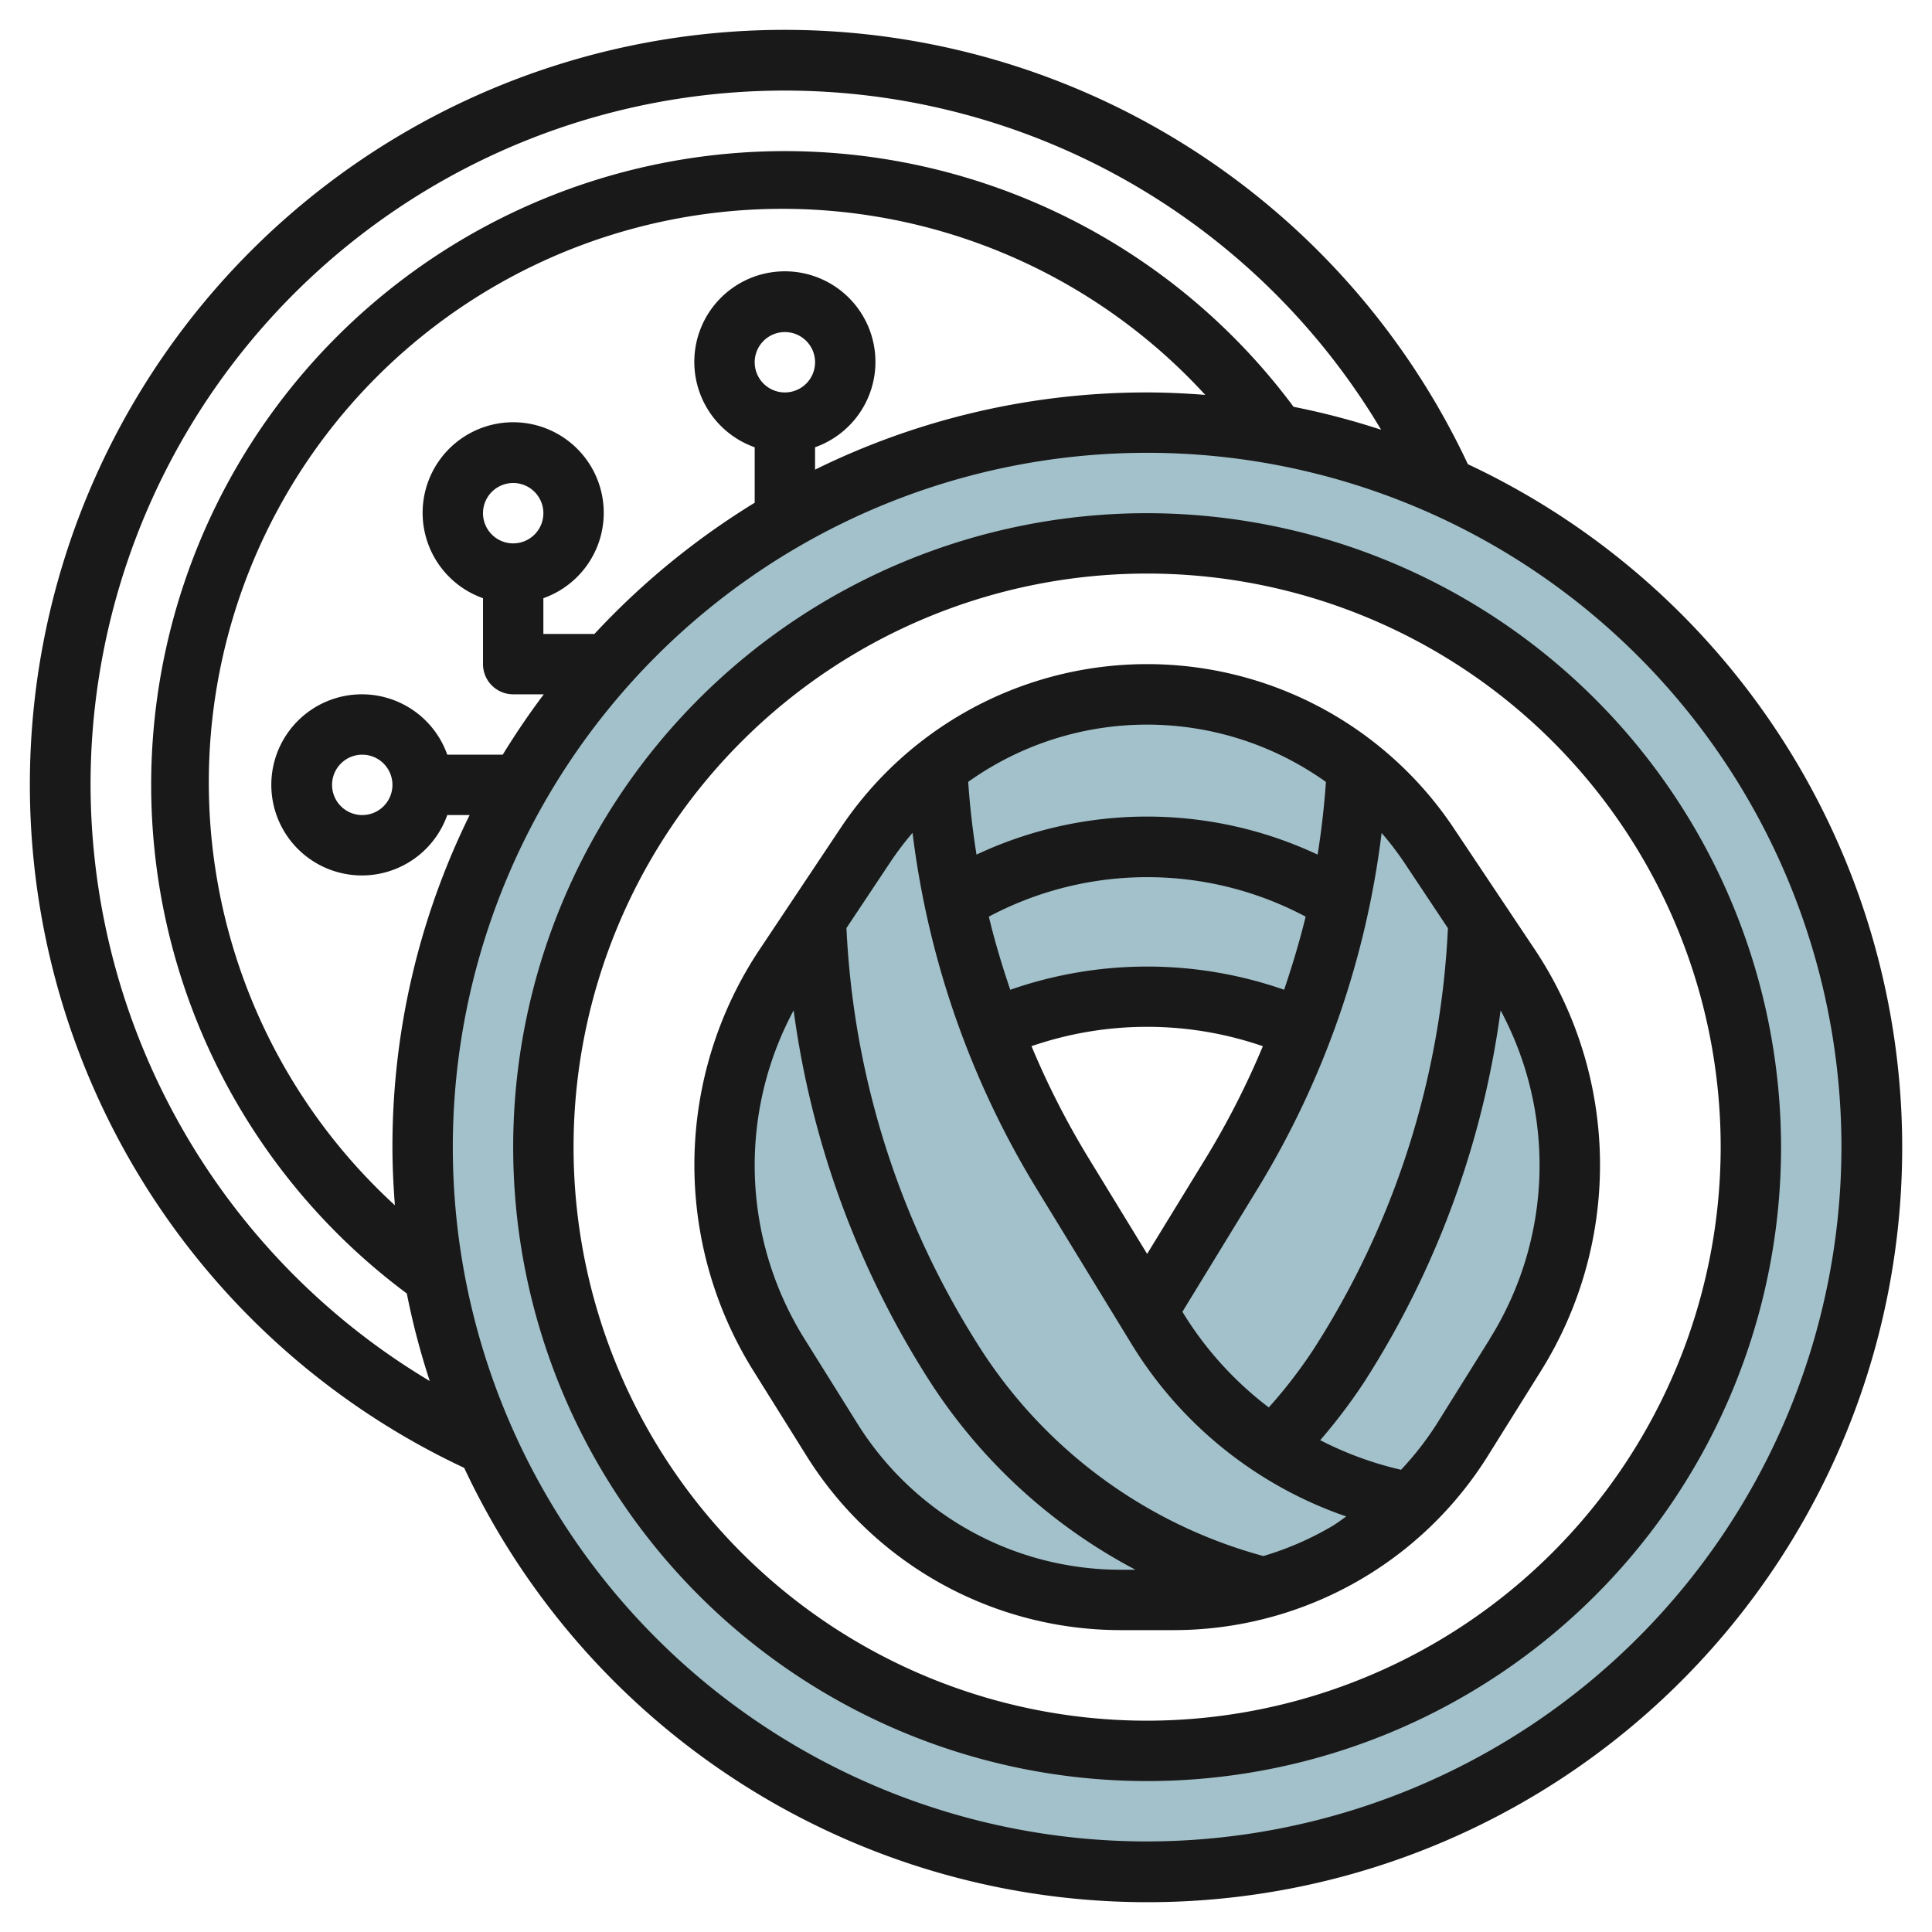
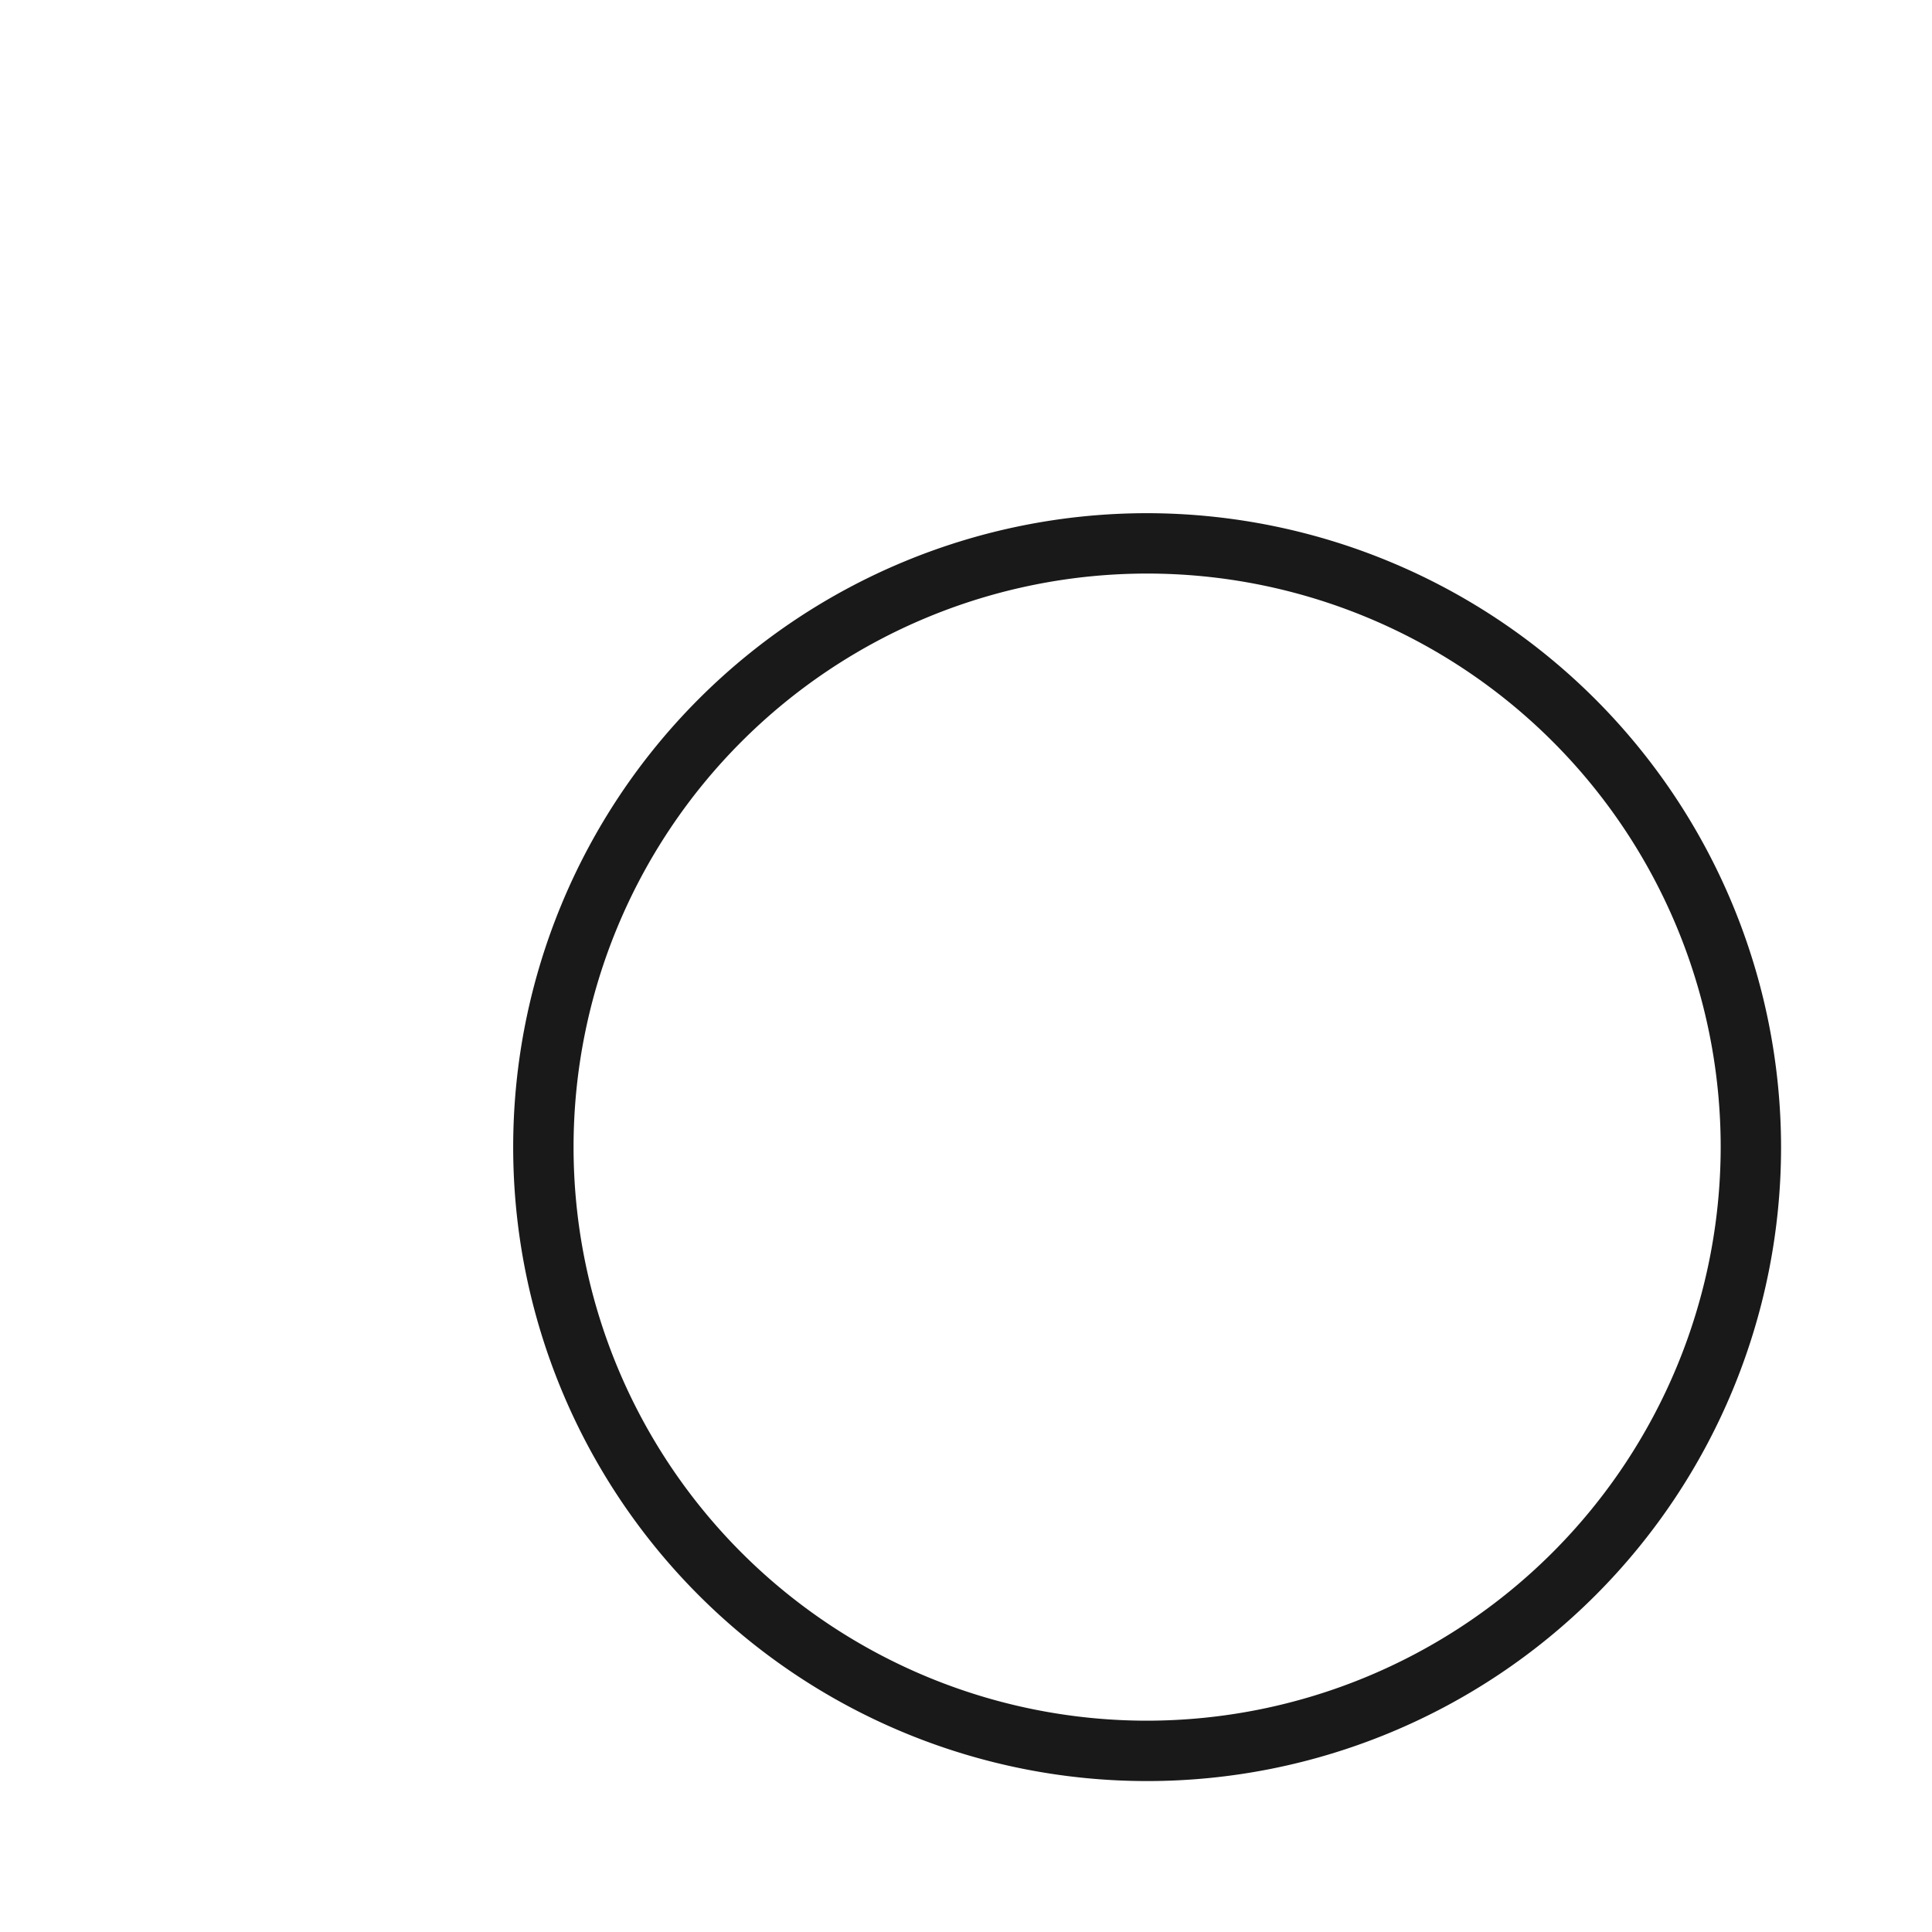
<svg xmlns="http://www.w3.org/2000/svg" id="Layer_3" height="512" viewBox="0 0 64 64" width="512" data-name="Layer 3">
-   <path d="m50.01 32.01-2.68-4.02a11.217 11.217 0 0 0 -18.66 0l-2.68 4.02a11.9 11.9 0 0 0 -.19 12.88l1.76 2.81a11.292 11.292 0 0 0 9.56 5.3h1.76a11.291 11.291 0 0 0 5.8-1.61 11.411 11.411 0 0 0 3.76-3.69l1.76-2.81a11.9 11.9 0 0 0 -.19-12.88zm-9.18 6.82-2.83 4.62-2.83-4.62a28.485 28.485 0 0 1 -2.32-4.74 12.711 12.711 0 0 1 10.3 0 28.485 28.485 0 0 1 -2.32 4.74z" fill="#a3c1ca" />
-   <path d="m38 14a24 24 0 1 0 24 24 24 24 0 0 0 -24-24zm0 44a20 20 0 1 1 20-20 20 20 0 0 1 -20 20z" fill="#a3c1ca" />
  <g fill="#191919">
-     <path d="m48.625 15.377a25 25 0 1 0 -33.248 33.248 25 25 0 1 0 33.248-33.248zm-45.625 10.623a22.992 22.992 0 0 1 42.751-11.764 24.691 24.691 0 0 0 -2.9-.76 20.994 20.994 0 1 0 -29.375 29.372 24.691 24.691 0 0 0 .76 2.9 23.051 23.051 0 0 1 -11.236-19.748zm22-14a1 1 0 1 1 1 1 1 1 0 0 1 -1-1zm2 2.816a3 3 0 1 0 -2 0v1.838a25.192 25.192 0 0 0 -5.308 4.346h-1.692v-1.184a3 3 0 1 0 -2 0v2.184a1 1 0 0 0 1 1h1.014q-.727.965-1.36 2h-1.838a3 3 0 1 0 0 2h.741a24.842 24.842 0 0 0 -2.557 11c0 .649.033 1.289.081 1.926a19 19 0 1 1 26.844-26.845c-.636-.048-1.277-.081-1.925-.081a24.842 24.842 0 0 0 -11 2.557zm-11 2.184a1 1 0 1 1 1 1 1 1 0 0 1 -1-1zm-3 9a1 1 0 1 1 -1-1 1 1 0 0 1 1 1zm25 35a23 23 0 1 1 23-23 23.026 23.026 0 0 1 -23 23z" />
    <path d="m38 17a21 21 0 1 0 21 21 21.024 21.024 0 0 0 -21-21zm0 40a19 19 0 1 1 19-19 19.021 19.021 0 0 1 -19 19z" />
-     <path d="m48.16 27.438a12.21 12.21 0 0 0 -20.32 0l-2.678 4.016a12.873 12.873 0 0 0 -.2 13.964l1.759 2.815a12.276 12.276 0 0 0 10.401 5.767h1.756a12.276 12.276 0 0 0 10.406-5.767l1.759-2.815a12.873 12.873 0 0 0 -.2-13.964zm-1.66 1.109 1.464 2.2a28.212 28.212 0 0 1 -4.44 13.933 16.2 16.2 0 0 1 -1.494 1.943 11.469 11.469 0 0 1 -2.83-3.117l-.031-.052 2.51-4.106a29.529 29.529 0 0 0 4.089-11.755 10.142 10.142 0 0 1 .732.954zm-3.958 4.241a13.766 13.766 0 0 0 -9.076 0c-.27-.8-.513-1.6-.709-2.423a11.178 11.178 0 0 1 10.494 0c-.2.82-.443 1.626-.713 2.423zm-.708 1.868a27.364 27.364 0 0 1 -1.854 3.649l-1.98 3.232-1.975-3.232a27.37 27.37 0 0 1 -1.855-3.649 11.758 11.758 0 0 1 7.66 0zm2.089-8.756q-.084 1.212-.275 2.41a13.3 13.3 0 0 0 -11.3 0q-.192-1.2-.275-2.41a10.2 10.2 0 0 1 11.846 0zm-12.086 24.636a10.33 10.33 0 0 1 -3.425-3.363l-1.759-2.816a10.849 10.849 0 0 1 -.363-10.887 30.225 30.225 0 0 0 4.51 12.288 18.168 18.168 0 0 0 6.814 6.242h-.492a10.275 10.275 0 0 1 -5.285-1.464zm10.014 1.01a16.169 16.169 0 0 1 -9.371-6.87 28.229 28.229 0 0 1 -4.44-13.933l1.464-2.2a10.142 10.142 0 0 1 .725-.954 29.529 29.529 0 0 0 4.089 11.755l3.179 5.2a13.476 13.476 0 0 0 7.1 5.691c-.145.1-.283.206-.433.3a10.228 10.228 0 0 1 -2.313 1.011zm7.5-7.189-1.759 2.816a10.222 10.222 0 0 1 -1.181 1.515 11.473 11.473 0 0 1 -2.677-.98 18.523 18.523 0 0 0 1.473-1.95 30.217 30.217 0 0 0 4.503-12.287 10.847 10.847 0 0 1 -.363 10.886z" />
  </g>
</svg>